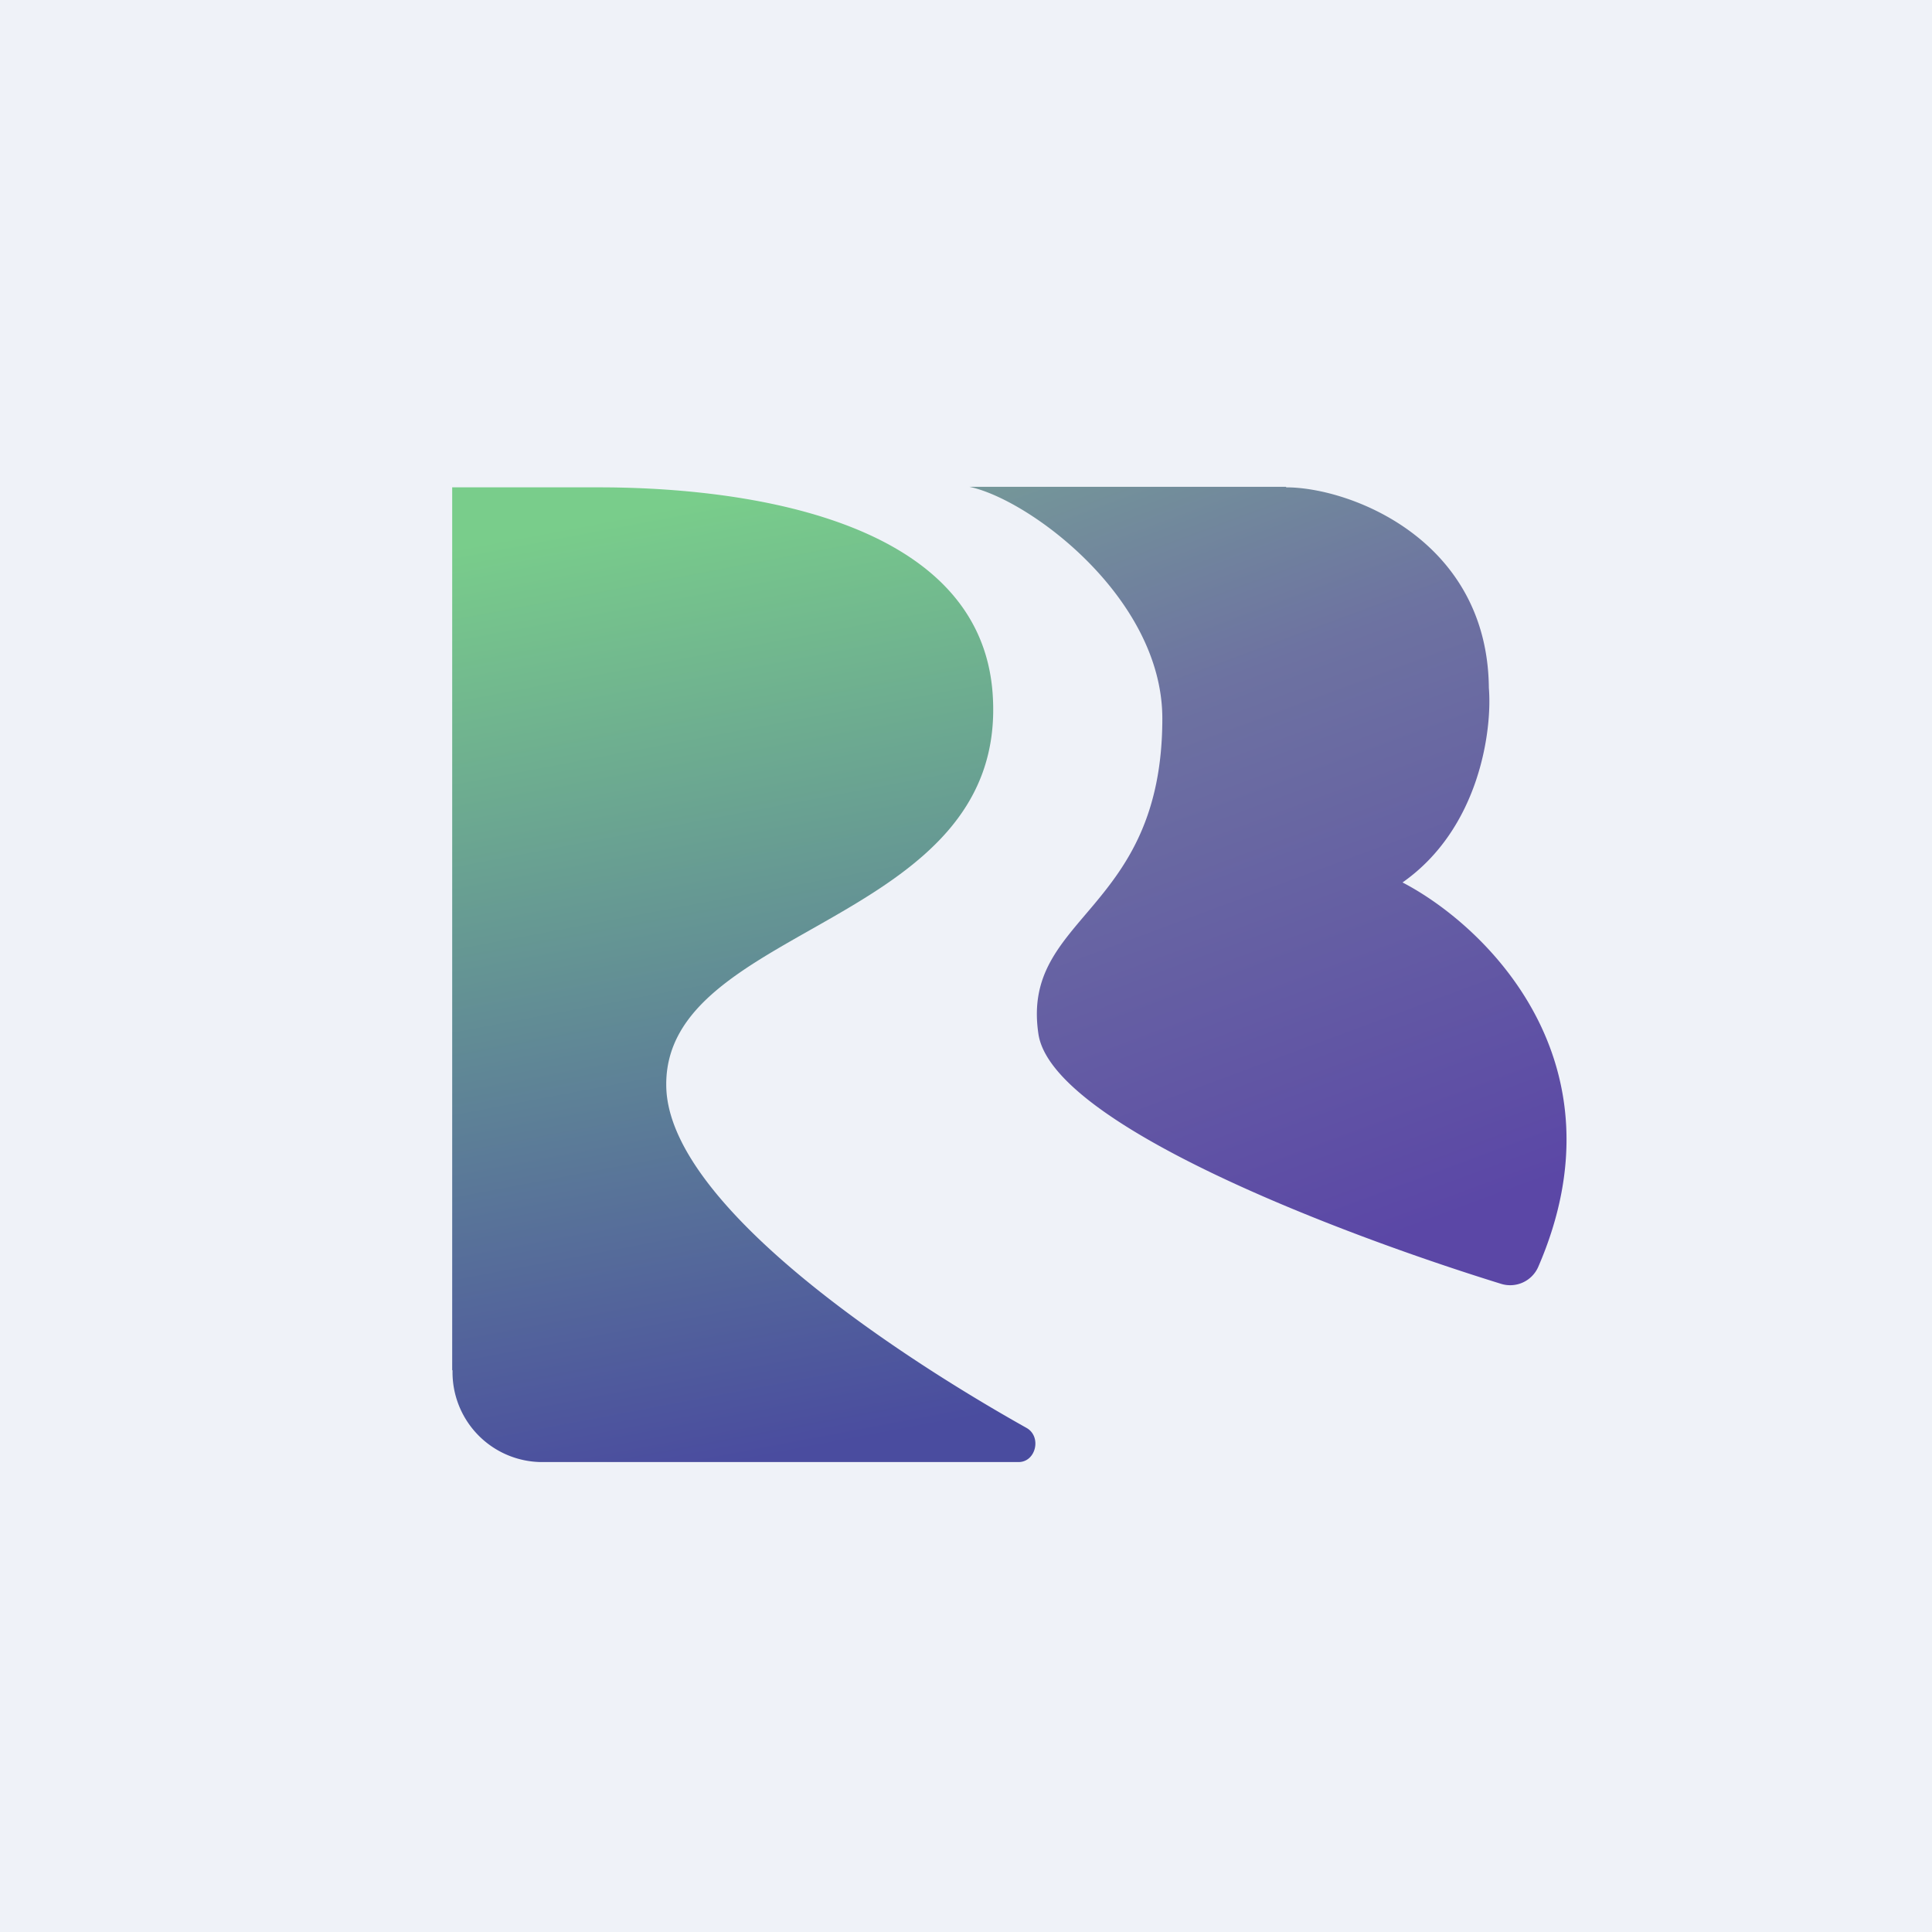
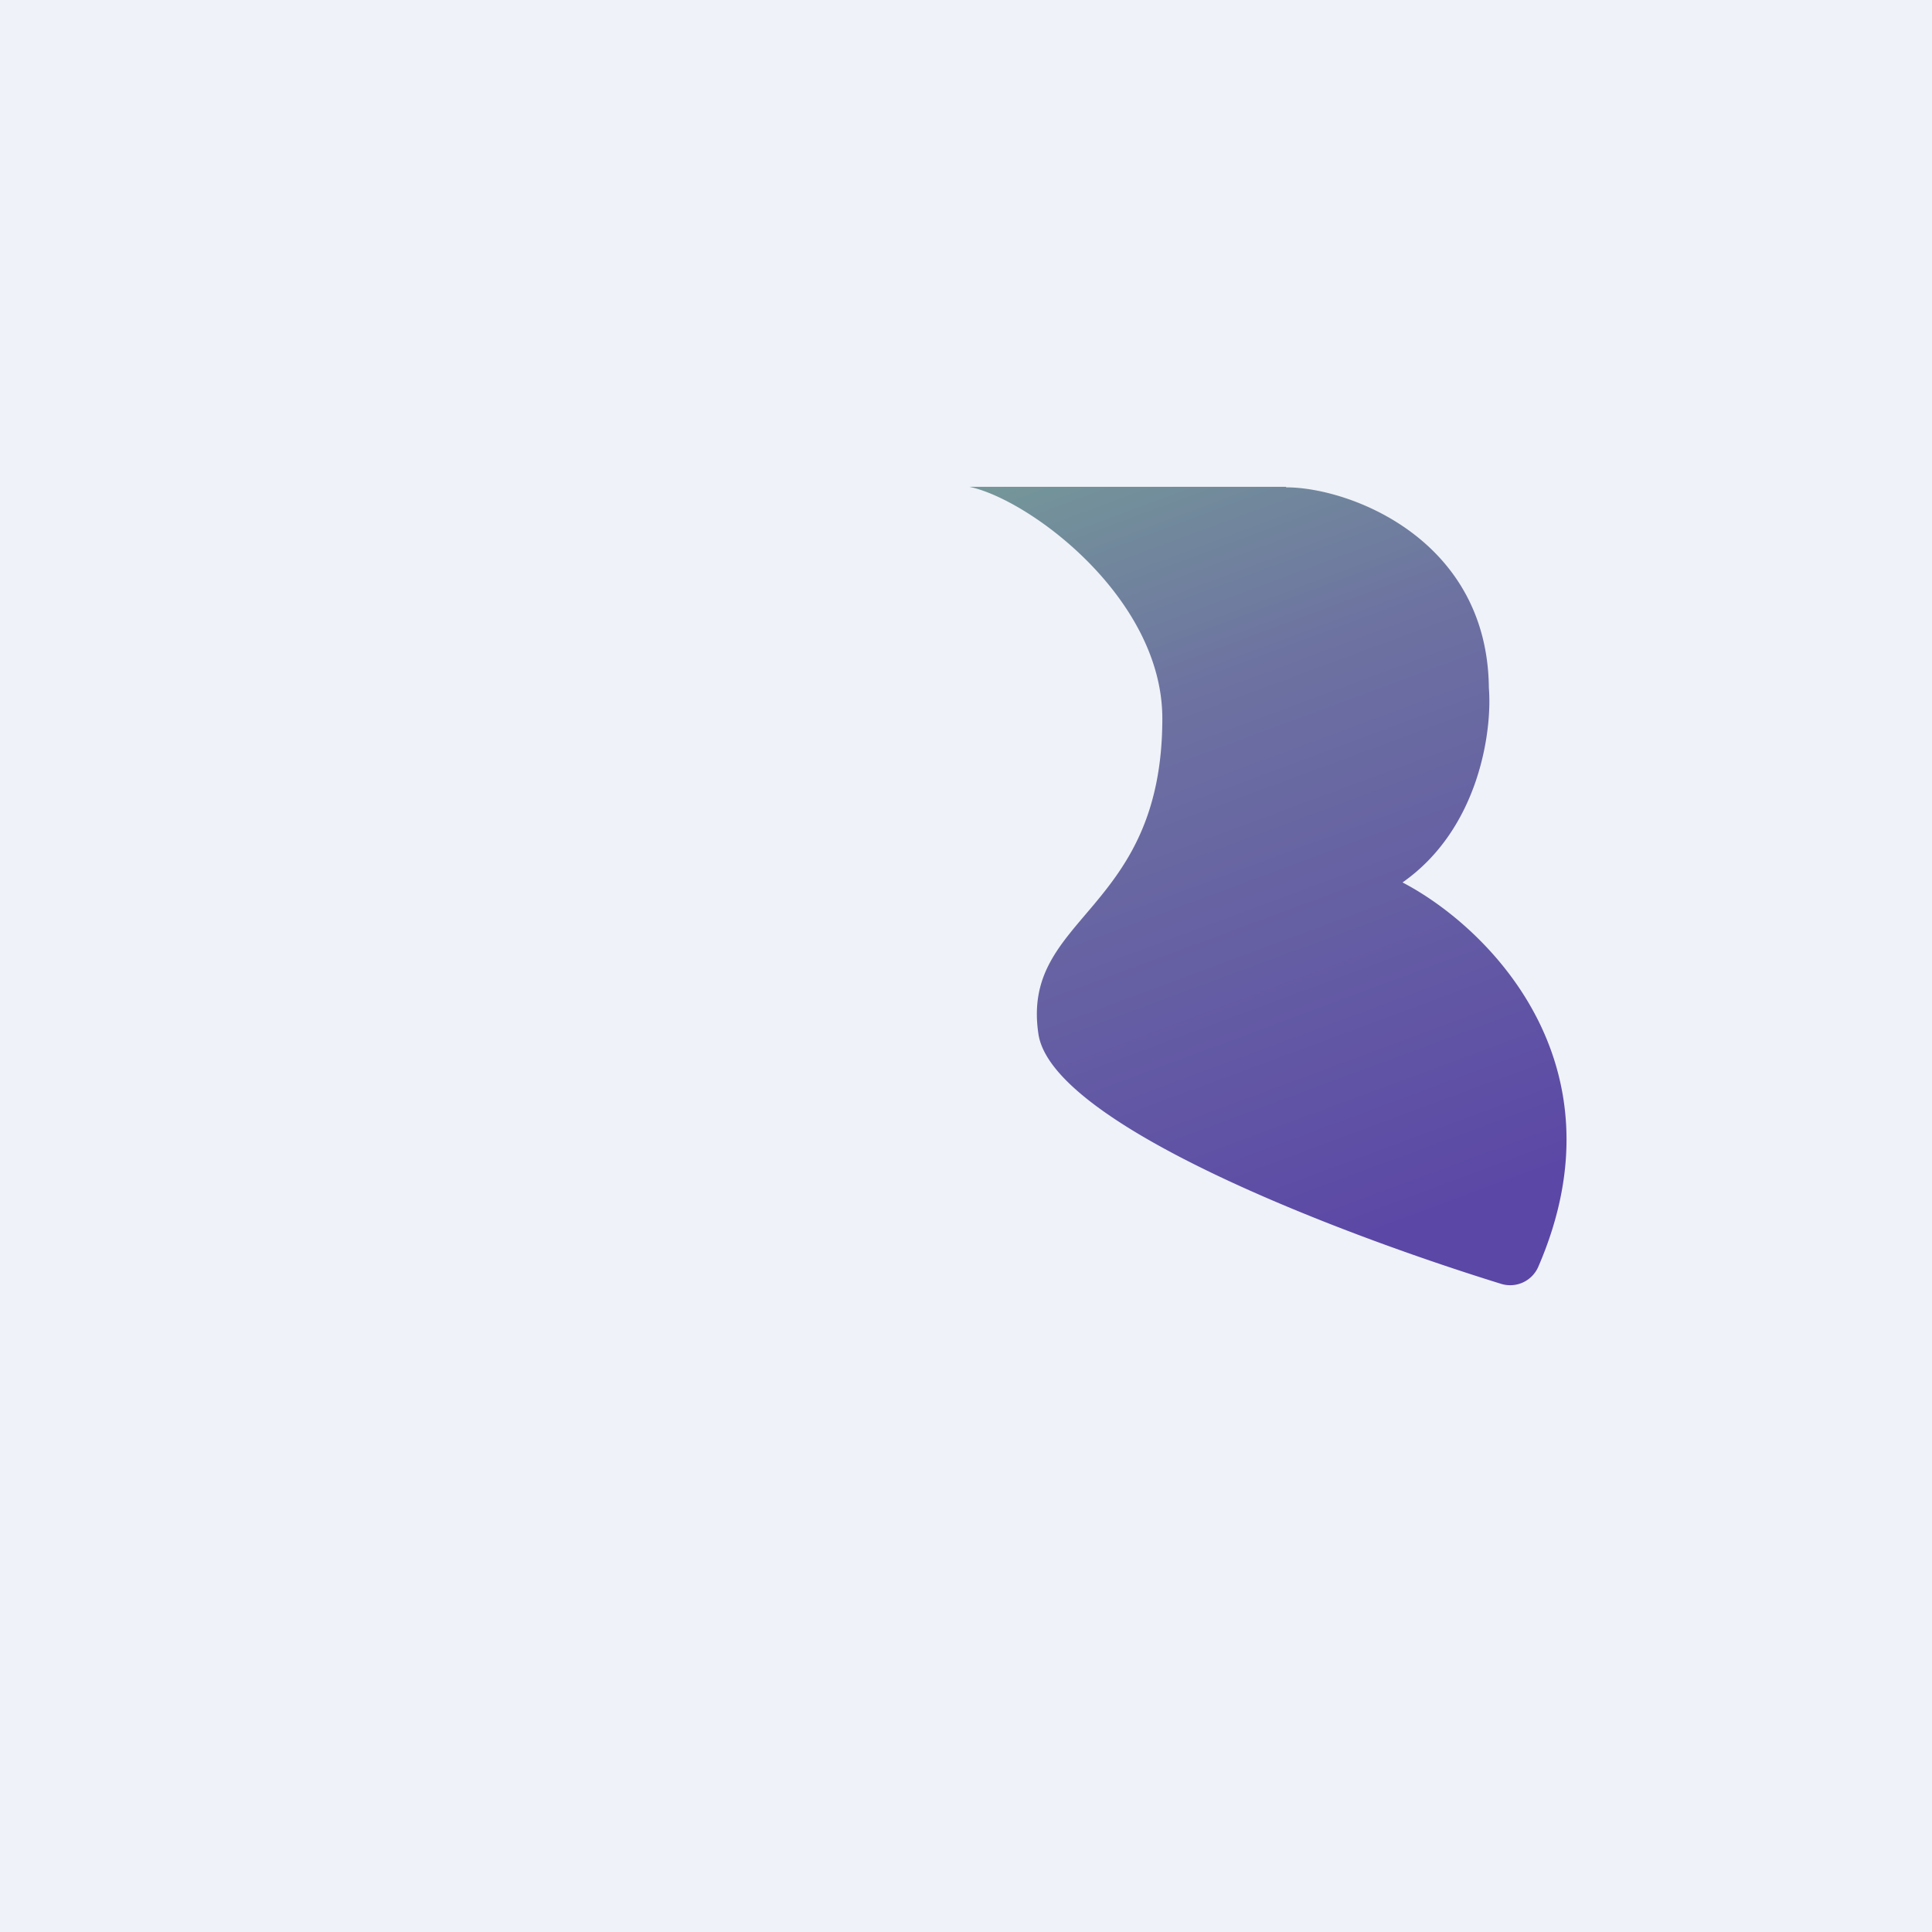
<svg xmlns="http://www.w3.org/2000/svg" viewBox="0 0 55.5 55.5">
  <path d="M 0,0 H 55.5 V 55.5 H 0 Z" fill="rgb(239, 242, 248)" />
-   <path d="M 12.99,39.355 V 14 H 17.22 C 20.78,14 28.21,14.68 28.52,20 C 28.92,26.64 19.02,26.52 19.14,31.23 C 19.22,34.48 25.25,38.64 29.49,41.02 C 29.93,41.27 29.76,42 29.26,42 H 15.53 A 2.58,2.58 0 0,1 13,39.37 Z" fill="url(#b)" />
  <path d="M 36.94,13.985 H 27.85 C 29.58,14.35 33.39,17.18 33.39,20.64 C 33.39,26.24 29.32,26.29 29.83,29.7 C 30.21,32.29 38.43,35.43 43.12,36.88 A 0.88,0.88 0 0,0 44.19,36.39 C 46.73,30.53 42.71,26.61 40.29,25.35 C 42.5,23.8 42.87,20.98 42.77,19.76 C 42.73,15.48 38.76,14 36.95,14 Z" fill="url(#a)" />
  <defs>
    <linearGradient id="b" x1="16.65" x2="21.74" y1="15.05" y2="41.93" gradientUnits="userSpaceOnUse">
      <stop stop-color="rgb(121, 205, 139)" offset="0" />
      <stop stop-color="rgb(74, 76, 159)" offset="1" />
    </linearGradient>
    <linearGradient id="a" x1="28.55" x2="36.99" y1="14" y2="36.72" gradientUnits="userSpaceOnUse">
      <stop stop-color="rgb(116, 150, 153)" offset="0" />
      <stop stop-color="rgb(109, 114, 161)" offset=".31" />
      <stop stop-color="rgb(91, 71, 166)" offset="1" />
    </linearGradient>
  </defs>
</svg>